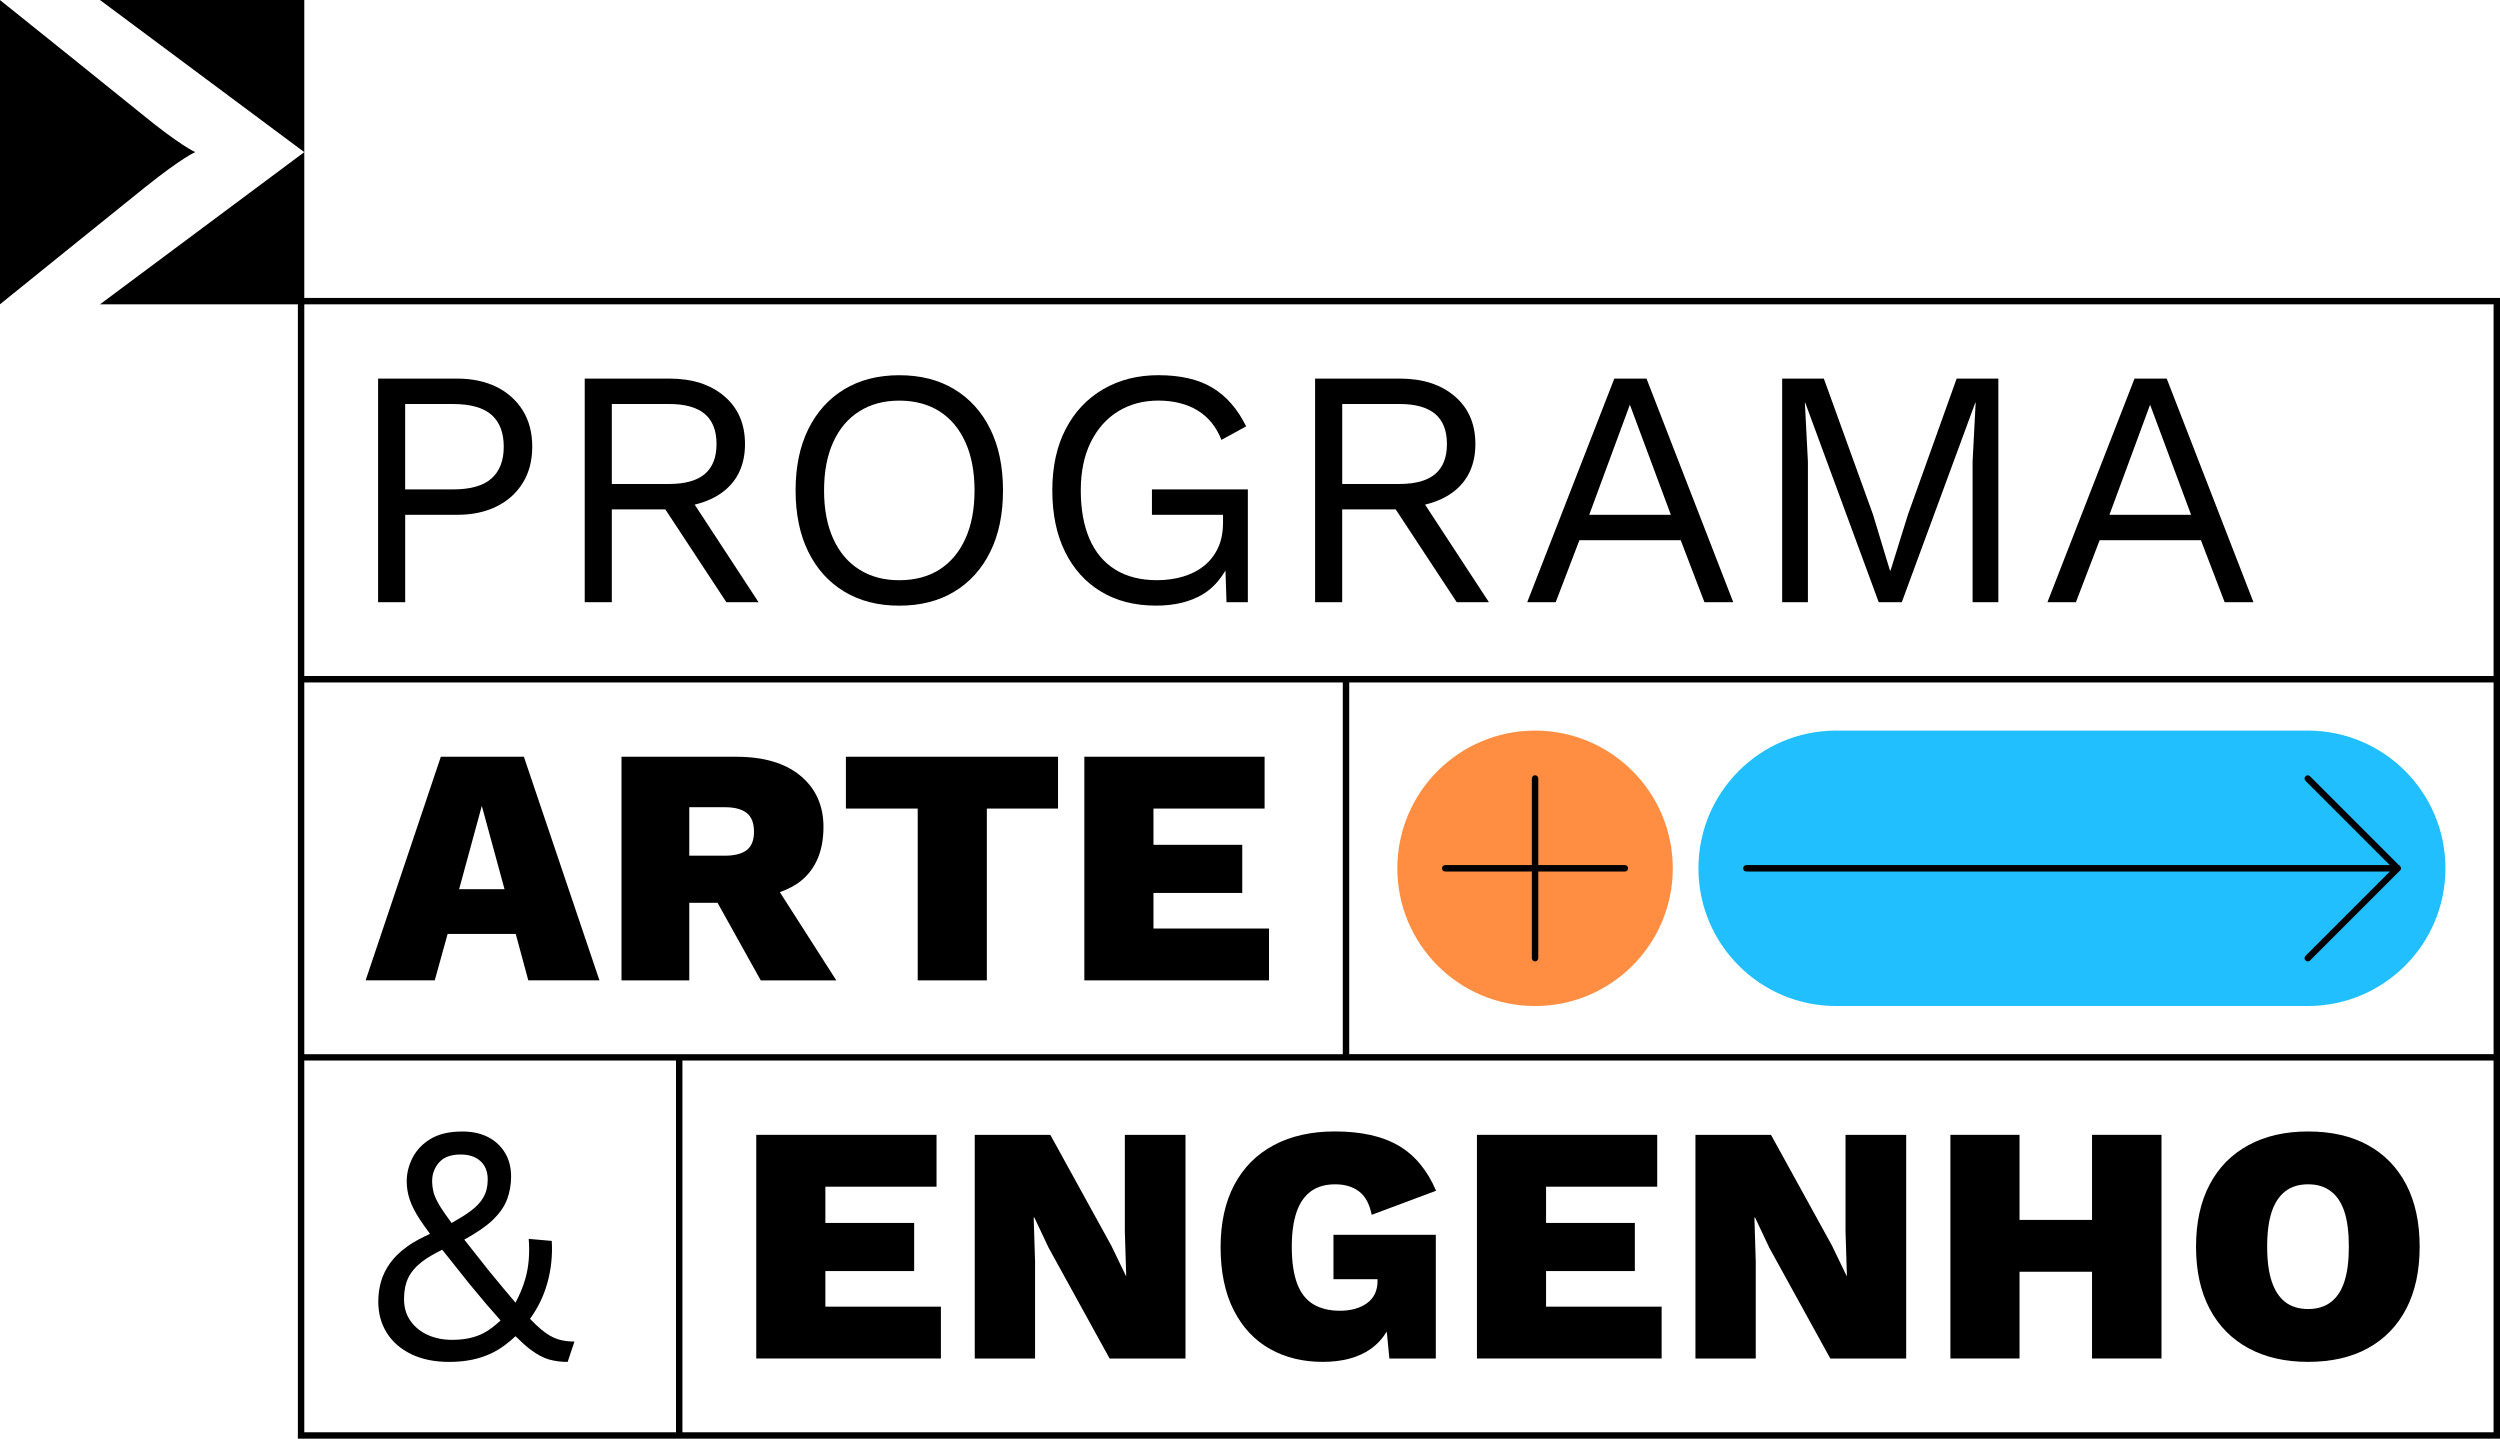
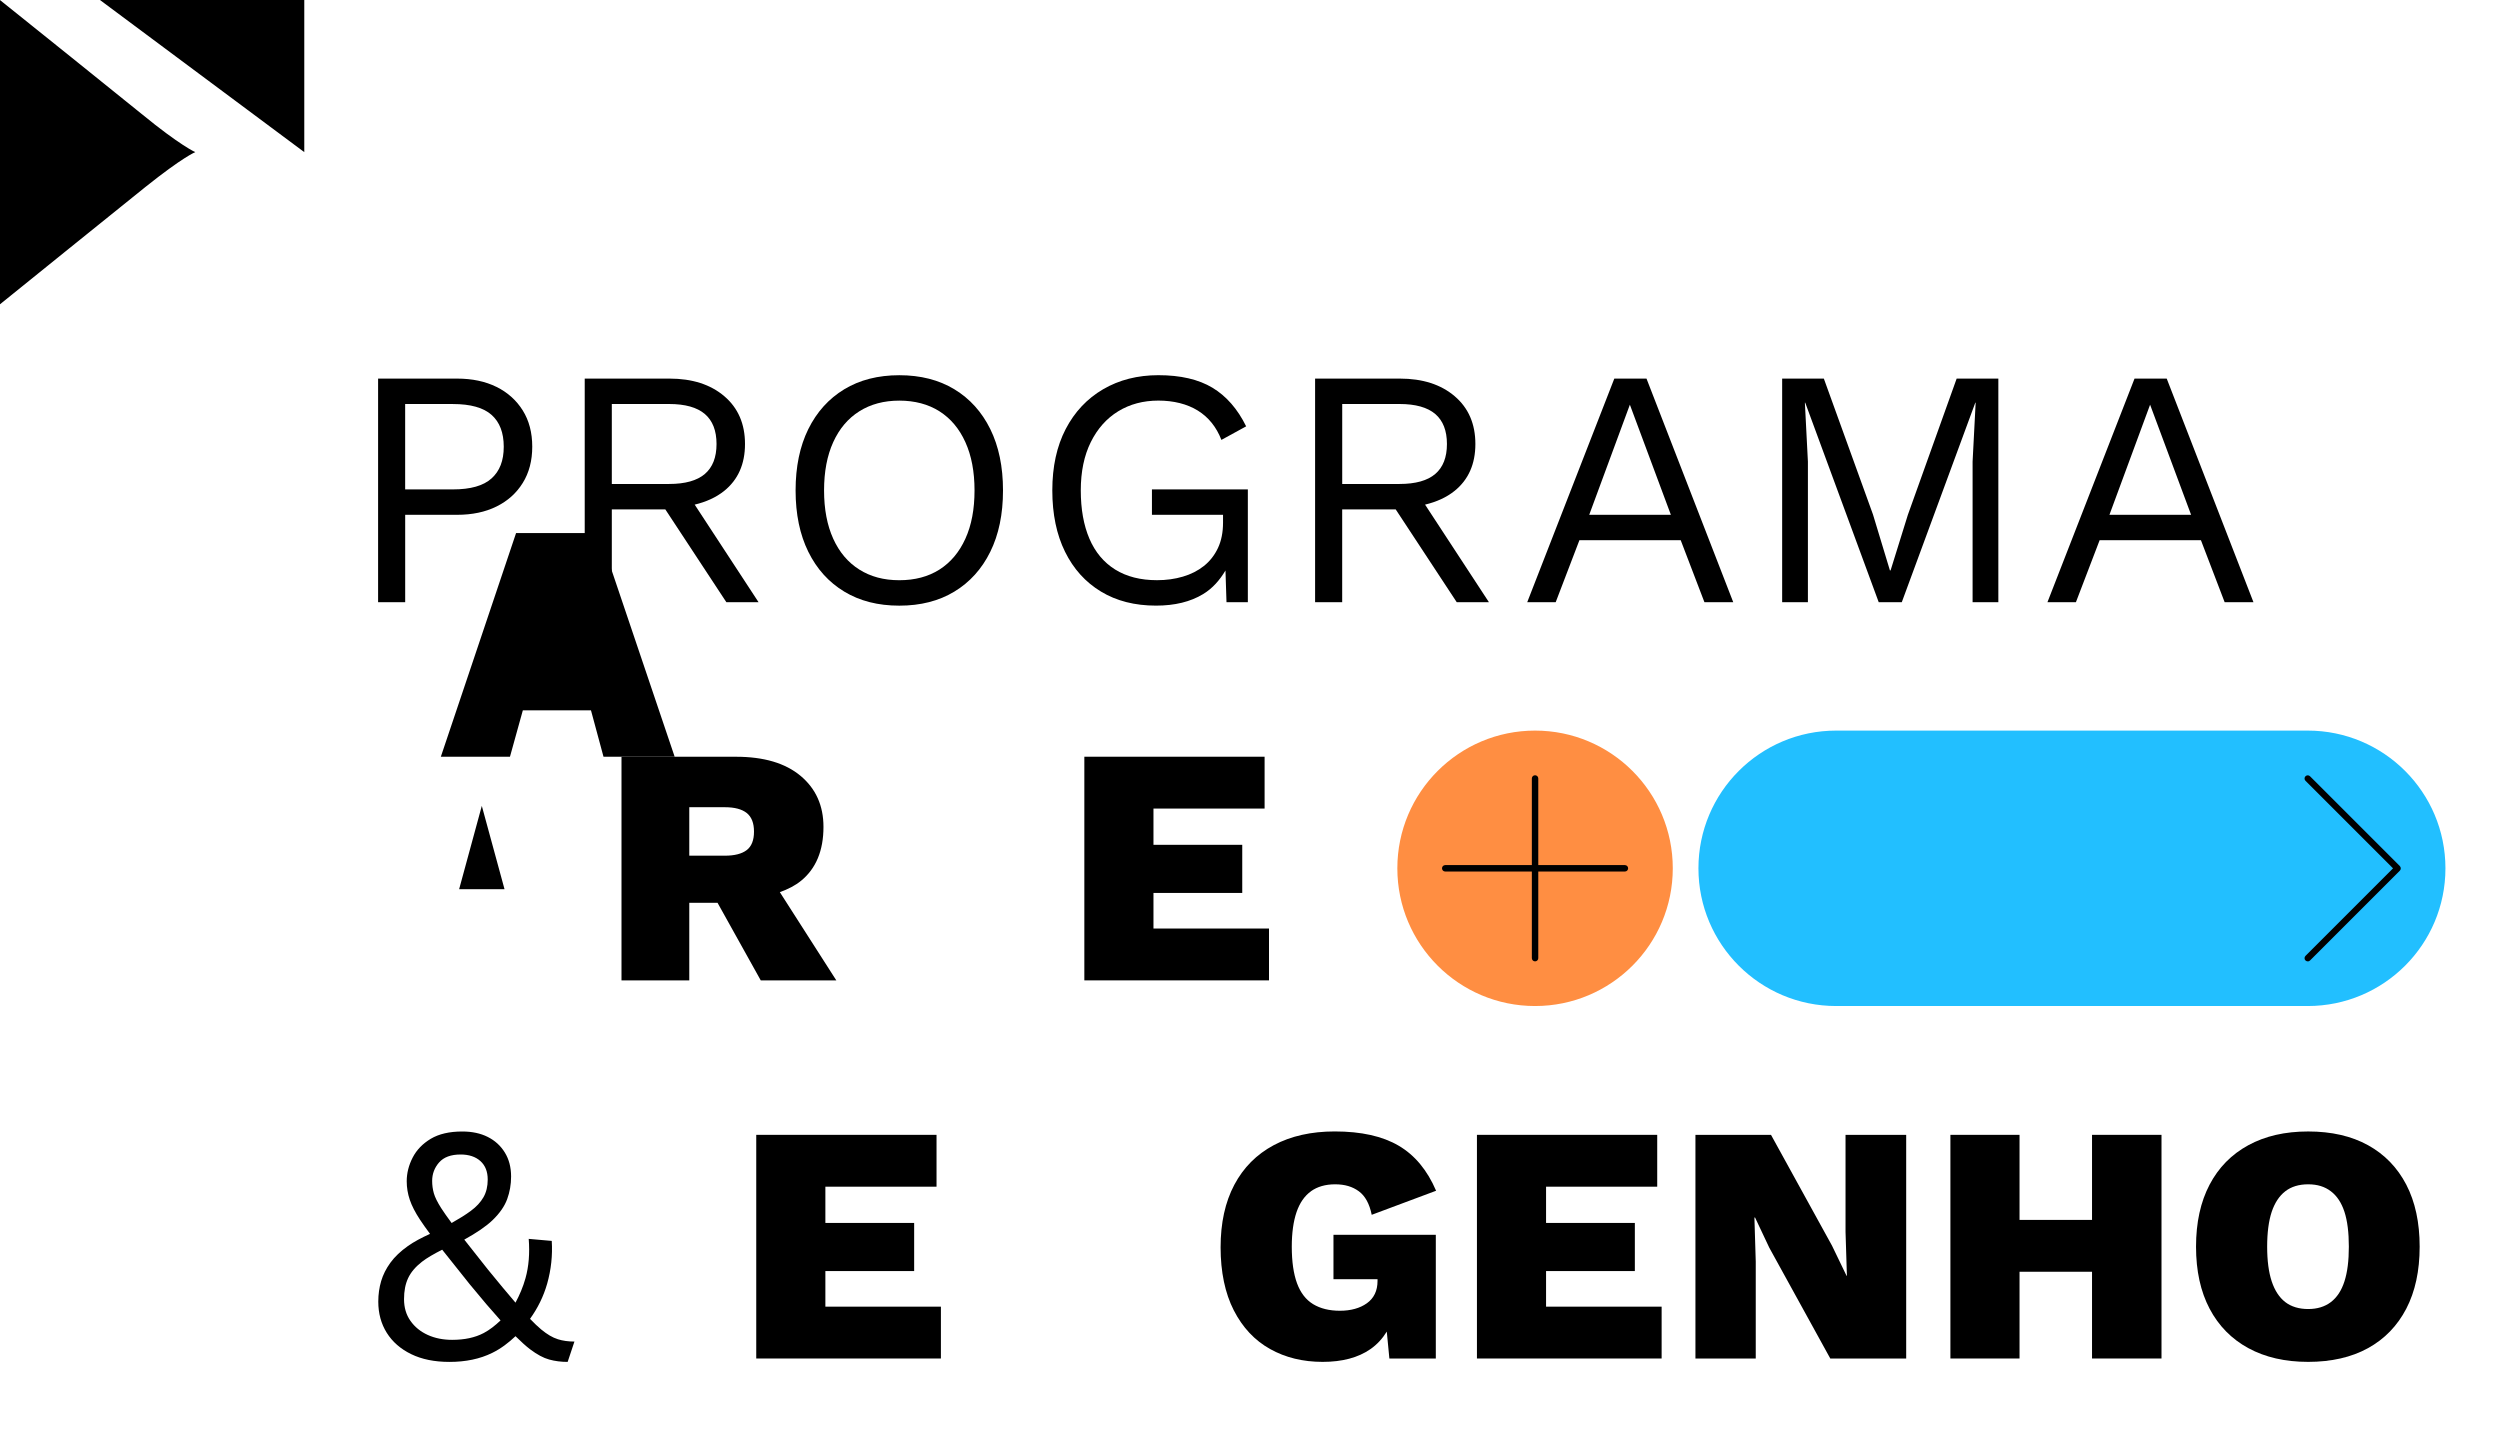
<svg xmlns="http://www.w3.org/2000/svg" id="a" viewBox="0 0 800 460.39">
-   <path d="M95.32,95.33v365.05h704.68V95.33H95.32ZM97.37,218.39h332.32v118.95H97.37v-118.95ZM216.32,458.33h-118.95v-118.95h118.95v118.95ZM797.95,458.33H218.37v-118.95h579.57v118.95ZM797.95,337.33h-366.2v-118.95h366.2v118.95ZM431.75,216.33H97.37v-118.95h700.58v118.95h-366.2Z" />
  <path d="M587.57,321.93c-24.34,0-44.07-19.73-44.07-44.07s19.73-44.07,44.07-44.07h150.9c24.34,0,44.07,19.73,44.07,44.07s-19.73,44.07-44.07,44.07h-150.9Z" style="fill:#22bfff;" />
  <circle cx="491.22" cy="277.86" r="44.07" style="fill:#ff8e42;" />
  <path d="M491.22,307.64c-.57,0-1.03-.46-1.03-1.03v-57.5c0-.57.46-1.03,1.03-1.03s1.03.46,1.03,1.03v57.5c0,.57-.46,1.03-1.03,1.03Z" />
  <path d="M519.97,278.89h-57.5c-.57,0-1.03-.46-1.03-1.03s.46-1.03,1.03-1.03h57.5c.57,0,1.03.46,1.03,1.03s-.46,1.03-1.03,1.03Z" />
-   <path d="M767.23,278.89h-208.4c-.57,0-1.03-.46-1.03-1.03s.46-1.03,1.03-1.03h208.4c.57,0,1.03.46,1.03,1.03s-.46,1.03-1.03,1.03Z" />
  <path d="M738.48,307.64c-.26,0-.53-.1-.73-.3-.4-.4-.4-1.05,0-1.45l28.02-28.02-28.02-28.02c-.4-.4-.4-1.05,0-1.45s1.05-.4,1.45,0l28.75,28.75c.19.19.3.45.3.73s-.11.53-.3.73l-28.75,28.75c-.2.2-.46.3-.73.3Z" />
  <polygon points="97.37 48.68 97.37 0 31.99 0 97.37 48.68" />
  <path d="M46.49,59.87c12.15-9.71,16-11.19,16-11.19,0,0-4.81-2.08-17.17-12.22C40.09,32.17,5.8,4.67,0,.02v97.35c3.22-2.6,40.07-32.37,46.49-37.5Z" />
-   <polygon points="97.37 48.68 97.37 97.39 31.99 97.39 97.37 48.68" />
  <path d="M158.88,123.81c-3.58-1.77-7.79-2.66-12.63-2.66h-25.26v71.56h8.67v-27.97h16.59c4.85,0,9.06-.89,12.63-2.66,3.58-1.77,6.38-4.28,8.4-7.54,2.02-3.25,3.04-7.12,3.04-11.6s-1.01-8.35-3.04-11.6c-2.03-3.25-4.83-5.76-8.4-7.54ZM157.3,153.09c-2.6,2.35-6.72,3.52-12.36,3.52h-15.29v-27.32h15.29c5.64,0,9.76,1.16,12.36,3.47,2.6,2.31,3.9,5.71,3.9,10.19s-1.3,7.79-3.9,10.14Z" />
  <path d="M231.73,157.1c4.44-3.58,6.67-8.58,6.67-15.02s-2.21-11.53-6.62-15.29c-4.41-3.76-10.26-5.64-17.56-5.64h-27.11v71.56h8.67v-29.71h17.12l19.54,29.71h10.3l-20.44-31.23c3.62-.87,6.81-2.28,9.44-4.39ZM195.78,129.28h18.33c5.13,0,8.94,1.07,11.44,3.2,2.49,2.13,3.74,5.33,3.74,9.6s-1.25,7.46-3.74,9.59c-2.49,2.13-6.31,3.2-11.44,3.2h-18.33v-25.59Z" />
  <path d="M305.4,124.57c-4.95-3-10.83-4.5-17.62-4.5s-12.67,1.5-17.62,4.5c-4.95,3-8.78,7.25-11.5,12.74-2.71,5.5-4.07,12.04-4.07,19.63s1.36,14.13,4.07,19.63c2.71,5.5,6.54,9.74,11.5,12.74,4.95,3,10.82,4.5,17.62,4.5s12.67-1.5,17.62-4.5c4.95-3,8.78-7.25,11.49-12.74,2.71-5.49,4.07-12.03,4.07-19.63s-1.36-14.13-4.07-19.63c-2.71-5.49-6.54-9.74-11.49-12.74ZM308.92,172.39c-1.95,4.3-4.72,7.59-8.29,9.87-3.58,2.27-7.86,3.41-12.85,3.41s-9.18-1.14-12.8-3.41c-3.62-2.28-6.4-5.57-8.35-9.87-1.95-4.3-2.93-9.45-2.93-15.45s.97-11.15,2.93-15.45c1.95-4.3,4.73-7.59,8.35-9.87,3.61-2.28,7.88-3.42,12.8-3.42s9.27,1.14,12.85,3.42c3.58,2.28,6.35,5.57,8.29,9.87,1.95,4.3,2.93,9.45,2.93,15.45s-.97,11.15-2.93,15.45Z" />
  <path d="M368.6,164.74h22.77v2.49c0,3.11-.54,5.82-1.62,8.13-1.09,2.31-2.59,4.23-4.5,5.75-1.92,1.52-4.16,2.66-6.72,3.41-2.57.76-5.33,1.14-8.29,1.14-5.28,0-9.74-1.14-13.39-3.41-3.65-2.28-6.4-5.57-8.24-9.87-1.84-4.3-2.76-9.45-2.76-15.45s1.07-11.15,3.2-15.45c2.13-4.3,5.06-7.59,8.78-9.87,3.72-2.28,8.01-3.42,12.85-3.42s9.2,1.07,12.63,3.2c3.43,2.13,5.94,5.26,7.54,9.38l7.92-4.34c-2.75-5.57-6.35-9.69-10.79-12.36-4.45-2.67-10.21-4.01-17.3-4.01-6.65,0-12.54,1.5-17.68,4.5-5.13,3-9.13,7.25-11.98,12.74-2.86,5.5-4.28,12.04-4.28,19.63s1.36,14.13,4.07,19.63c2.71,5.5,6.54,9.74,11.5,12.74,4.95,3,10.82,4.5,17.62,4.5,6,0,11.02-1.23,15.07-3.69,3.08-1.87,5.33-4.51,7.15-7.55l.33,10.15h6.83v-36.11h-30.69v8.13Z" />
  <path d="M465.45,157.1c4.44-3.58,6.67-8.58,6.67-15.02s-2.21-11.53-6.62-15.29c-4.41-3.76-10.26-5.64-17.56-5.64h-27.11v71.56h8.67v-29.71h17.12l19.54,29.71h10.3l-20.44-31.23c3.62-.87,6.81-2.28,9.44-4.39ZM429.51,129.28h18.33c5.13,0,8.94,1.07,11.44,3.2,2.49,2.13,3.74,5.33,3.74,9.6s-1.25,7.46-3.74,9.59c-2.49,2.13-6.31,3.2-11.44,3.2h-18.33v-25.59Z" />
  <path d="M516.58,121.15l-27.87,71.56h9.11l7.59-19.84h32.42l7.59,19.84h9.22l-27.76-71.56h-10.3ZM508.55,164.74l13.01-35.24,13.12,35.24h-26.13Z" />
  <polygon points="610.52 164.74 604.99 182.52 604.77 182.52 599.35 164.63 583.63 121.15 570.29 121.15 570.29 192.71 578.53 192.71 578.53 147.72 577.56 128.85 577.67 128.85 601.19 192.71 608.57 192.71 632.1 128.85 632.21 128.85 631.23 147.72 631.23 192.71 639.47 192.71 639.47 121.15 626.13 121.15 610.52 164.74" />
  <path d="M693.35,121.15h-10.3l-27.87,71.56h9.11l7.59-19.84h32.42l7.59,19.84h9.22l-27.76-71.56ZM675.02,164.74l13.01-35.24,13.12,35.24h-26.13Z" />
  <path d="M178.46,428.53c-1.63-.5-3.38-1.54-5.26-3.09-1.06-.87-2.28-2.05-3.59-3.41,2.44-3.4,4.31-7.13,5.49-11.28,1.26-4.48,1.75-9.04,1.46-13.66l-7.37-.65c.36,4.63.02,8.82-1.03,12.58-.8,2.87-1.92,5.43-3.2,7.83-2.45-2.86-5.3-6.26-8.78-10.54-3.06-3.83-5.5-6.92-7.61-9.63,3.9-2.16,7-4.25,9.07-6.25,2.28-2.2,3.83-4.45,4.66-6.72.83-2.28,1.25-4.68,1.25-7.21,0-2.96-.67-5.53-2.01-7.7-1.34-2.17-3.16-3.83-5.48-4.99-2.31-1.16-5.02-1.73-8.13-1.73-4.12,0-7.48.78-10.08,2.33-2.6,1.56-4.54,3.56-5.8,6.02-1.27,2.46-1.9,4.99-1.9,7.59,0,2.02.33,3.99.98,5.91.65,1.92,1.73,4.03,3.25,6.34.88,1.34,1.99,2.9,3.23,4.57-2.71,1.23-5.14,2.51-7.08,3.89-2.35,1.66-4.21,3.43-5.58,5.31-1.38,1.88-2.37,3.85-2.98,5.91-.61,2.06-.92,4.25-.92,6.56,0,3.76.9,7.09,2.71,9.98,1.81,2.89,4.41,5.17,7.81,6.83,3.4,1.66,7.48,2.49,12.25,2.49,5.2,0,9.76-.95,13.66-2.87,2.84-1.39,5.26-3.26,7.48-5.36,1.72,1.7,3.33,3.18,4.71,4.22,2.21,1.66,4.23,2.75,6.07,3.25,1.85.51,3.81.76,5.91.76l2.17-6.51c-1.95,0-3.74-.25-5.37-.76ZM140.51,371.99c1.48-1.7,3.78-2.55,6.89-2.55,2.67,0,4.79.71,6.34,2.11s2.33,3.38,2.33,5.91c0,2.17-.45,4.05-1.35,5.64-.91,1.59-2.26,3.06-4.07,4.39-1.64,1.22-3.72,2.51-6.13,3.87-1.36-1.85-2.55-3.51-3.36-4.79-1.19-1.88-1.97-3.45-2.33-4.72-.36-1.26-.54-2.58-.54-3.96,0-2.24.74-4.21,2.22-5.91ZM154.77,426.58c-2.75,1.45-6.11,2.17-10.08,2.17-2.89,0-5.5-.52-7.81-1.57-2.31-1.05-4.16-2.55-5.53-4.5-1.38-1.95-2.06-4.27-2.06-6.94s.43-4.84,1.3-6.72c.87-1.88,2.35-3.63,4.44-5.26,1.61-1.25,3.87-2.54,6.47-3.86,2.45,3.12,5.33,6.74,8.82,11.07,3.86,4.72,7.06,8.45,9.86,11.56-1.71,1.62-3.49,3.04-5.42,4.06Z" />
-   <path d="M141.07,242.15l-24.07,71.56h22.12l4.12-14.85h21.8l4.01,14.85h22.77l-24.18-71.56h-26.57ZM146.92,284.55l7.26-26.67,7.27,26.67h-14.53Z" />
+   <path d="M141.07,242.15h22.12l4.12-14.85h21.8l4.01,14.85h22.77l-24.18-71.56h-26.57ZM146.92,284.55l7.26-26.67,7.27,26.67h-14.53Z" />
  <path d="M256.35,281.84c4.77-3.9,7.16-9.65,7.16-17.24,0-6.79-2.44-12.23-7.32-16.32-4.88-4.08-11.76-6.12-20.66-6.12h-36.65v71.56h21.69v-24.83h9.04l13.83,24.83h24.18l-18.07-28.23c2.57-.93,4.89-2.09,6.79-3.65ZM220.57,258.31h11.38c3.11,0,5.44.61,7,1.85,1.55,1.23,2.33,3.22,2.33,5.96s-.78,4.72-2.33,5.91c-1.56,1.19-3.89,1.79-7,1.79h-11.38v-15.51Z" />
-   <polygon points="270.69 258.74 293.67 258.74 293.67 313.72 315.79 313.72 315.79 258.74 338.57 258.74 338.57 242.15 270.69 242.15 270.69 258.74" />
  <polygon points="369.11 297.13 369.11 285.74 397.52 285.74 397.52 270.34 369.11 270.34 369.11 258.74 404.67 258.74 404.67 242.15 346.99 242.15 346.99 313.72 406.08 313.72 406.08 297.13 369.11 297.13" />
  <polygon points="264.12 406.74 292.53 406.74 292.53 391.34 264.12 391.34 264.12 379.74 299.69 379.74 299.69 363.15 242 363.15 242 434.72 301.09 434.72 301.09 418.13 264.12 418.13 264.12 406.74" />
-   <polygon points="359.95 394.16 360.39 408.26 360.28 408.26 355.62 398.61 336.1 363.15 311.92 363.15 311.92 434.72 331.22 434.72 331.22 403.71 330.78 389.61 331 389.61 335.55 399.26 355.07 434.72 379.36 434.72 379.36 363.15 359.95 363.15 359.95 394.16" />
  <path d="M419.49,381.21c2.06-1.48,4.64-2.23,7.75-2.23s5.56.74,7.59,2.23c2.02,1.48,3.4,3.99,4.12,7.53l20.6-7.7c-2.82-6.58-6.81-11.39-11.98-14.42-5.17-3.04-11.98-4.56-20.44-4.56-7.52,0-14.03,1.46-19.52,4.39-5.49,2.93-9.7,7.16-12.63,12.69s-4.39,12.2-4.39,20.01,1.41,14.67,4.23,20.17c2.82,5.5,6.68,9.61,11.6,12.36,4.91,2.75,10.52,4.12,16.81,4.12s11.39-1.36,15.29-4.07c2.16-1.5,3.88-3.4,5.25-5.62l.83,8.61h14.86v-39.58h-32.75v14.21h14.1v.54c0,1.59-.29,2.98-.87,4.18-.58,1.19-1.43,2.19-2.55,2.98-1.12.8-2.4,1.39-3.85,1.79-1.45.4-3.04.6-4.77.6-3.4,0-6.25-.71-8.57-2.11-2.31-1.41-4.03-3.63-5.15-6.67-1.12-3.04-1.68-6.94-1.68-11.71,0-4.41.51-8.1,1.52-11.06,1.01-2.96,2.55-5.19,4.61-6.67Z" />
  <polygon points="494.74 406.74 523.15 406.74 523.15 391.34 494.74 391.34 494.74 379.74 530.31 379.74 530.31 363.15 472.62 363.15 472.62 434.72 531.72 434.72 531.72 418.13 494.74 418.13 494.74 406.74" />
  <polygon points="590.57 394.16 591.01 408.26 590.9 408.26 586.24 398.61 566.72 363.15 542.54 363.15 542.54 434.72 561.84 434.72 561.84 403.71 561.41 389.61 561.62 389.61 566.17 399.26 585.69 434.72 609.98 434.72 609.98 363.15 590.57 363.15 590.57 394.16" />
  <polygon points="669.45 390.37 646.25 390.37 646.25 363.15 624.13 363.15 624.13 434.72 646.25 434.72 646.25 406.96 669.45 406.96 669.45 434.72 691.68 434.72 691.68 363.15 669.45 363.15 669.45 390.37" />
  <path d="M770.01,379.09c-2.86-5.49-6.94-9.7-12.25-12.63-5.31-2.93-11.7-4.39-19.14-4.39s-13.75,1.46-19.14,4.39c-5.39,2.93-9.53,7.14-12.41,12.63-2.89,5.5-4.34,12.11-4.34,19.85s1.45,14.35,4.34,19.84c2.89,5.49,7.03,9.7,12.41,12.63,5.38,2.93,11.76,4.39,19.14,4.39s13.83-1.46,19.14-4.39c5.31-2.93,9.39-7.14,12.25-12.63,2.85-5.5,4.28-12.11,4.28-19.84s-1.43-14.35-4.28-19.85ZM750.22,410.05c-.94,2.93-2.39,5.13-4.34,6.62-1.95,1.48-4.38,2.22-7.27,2.22s-5.4-.74-7.32-2.22c-1.92-1.48-3.36-3.69-4.34-6.62-.97-2.92-1.46-6.63-1.46-11.11s.49-8.28,1.46-11.17c.98-2.89,2.42-5.08,4.34-6.56,1.91-1.48,4.35-2.23,7.32-2.23s5.31.74,7.27,2.23c1.95,1.48,3.39,3.67,4.34,6.56.94,2.89,1.41,6.61,1.41,11.17s-.47,8.19-1.41,11.11Z" />
</svg>